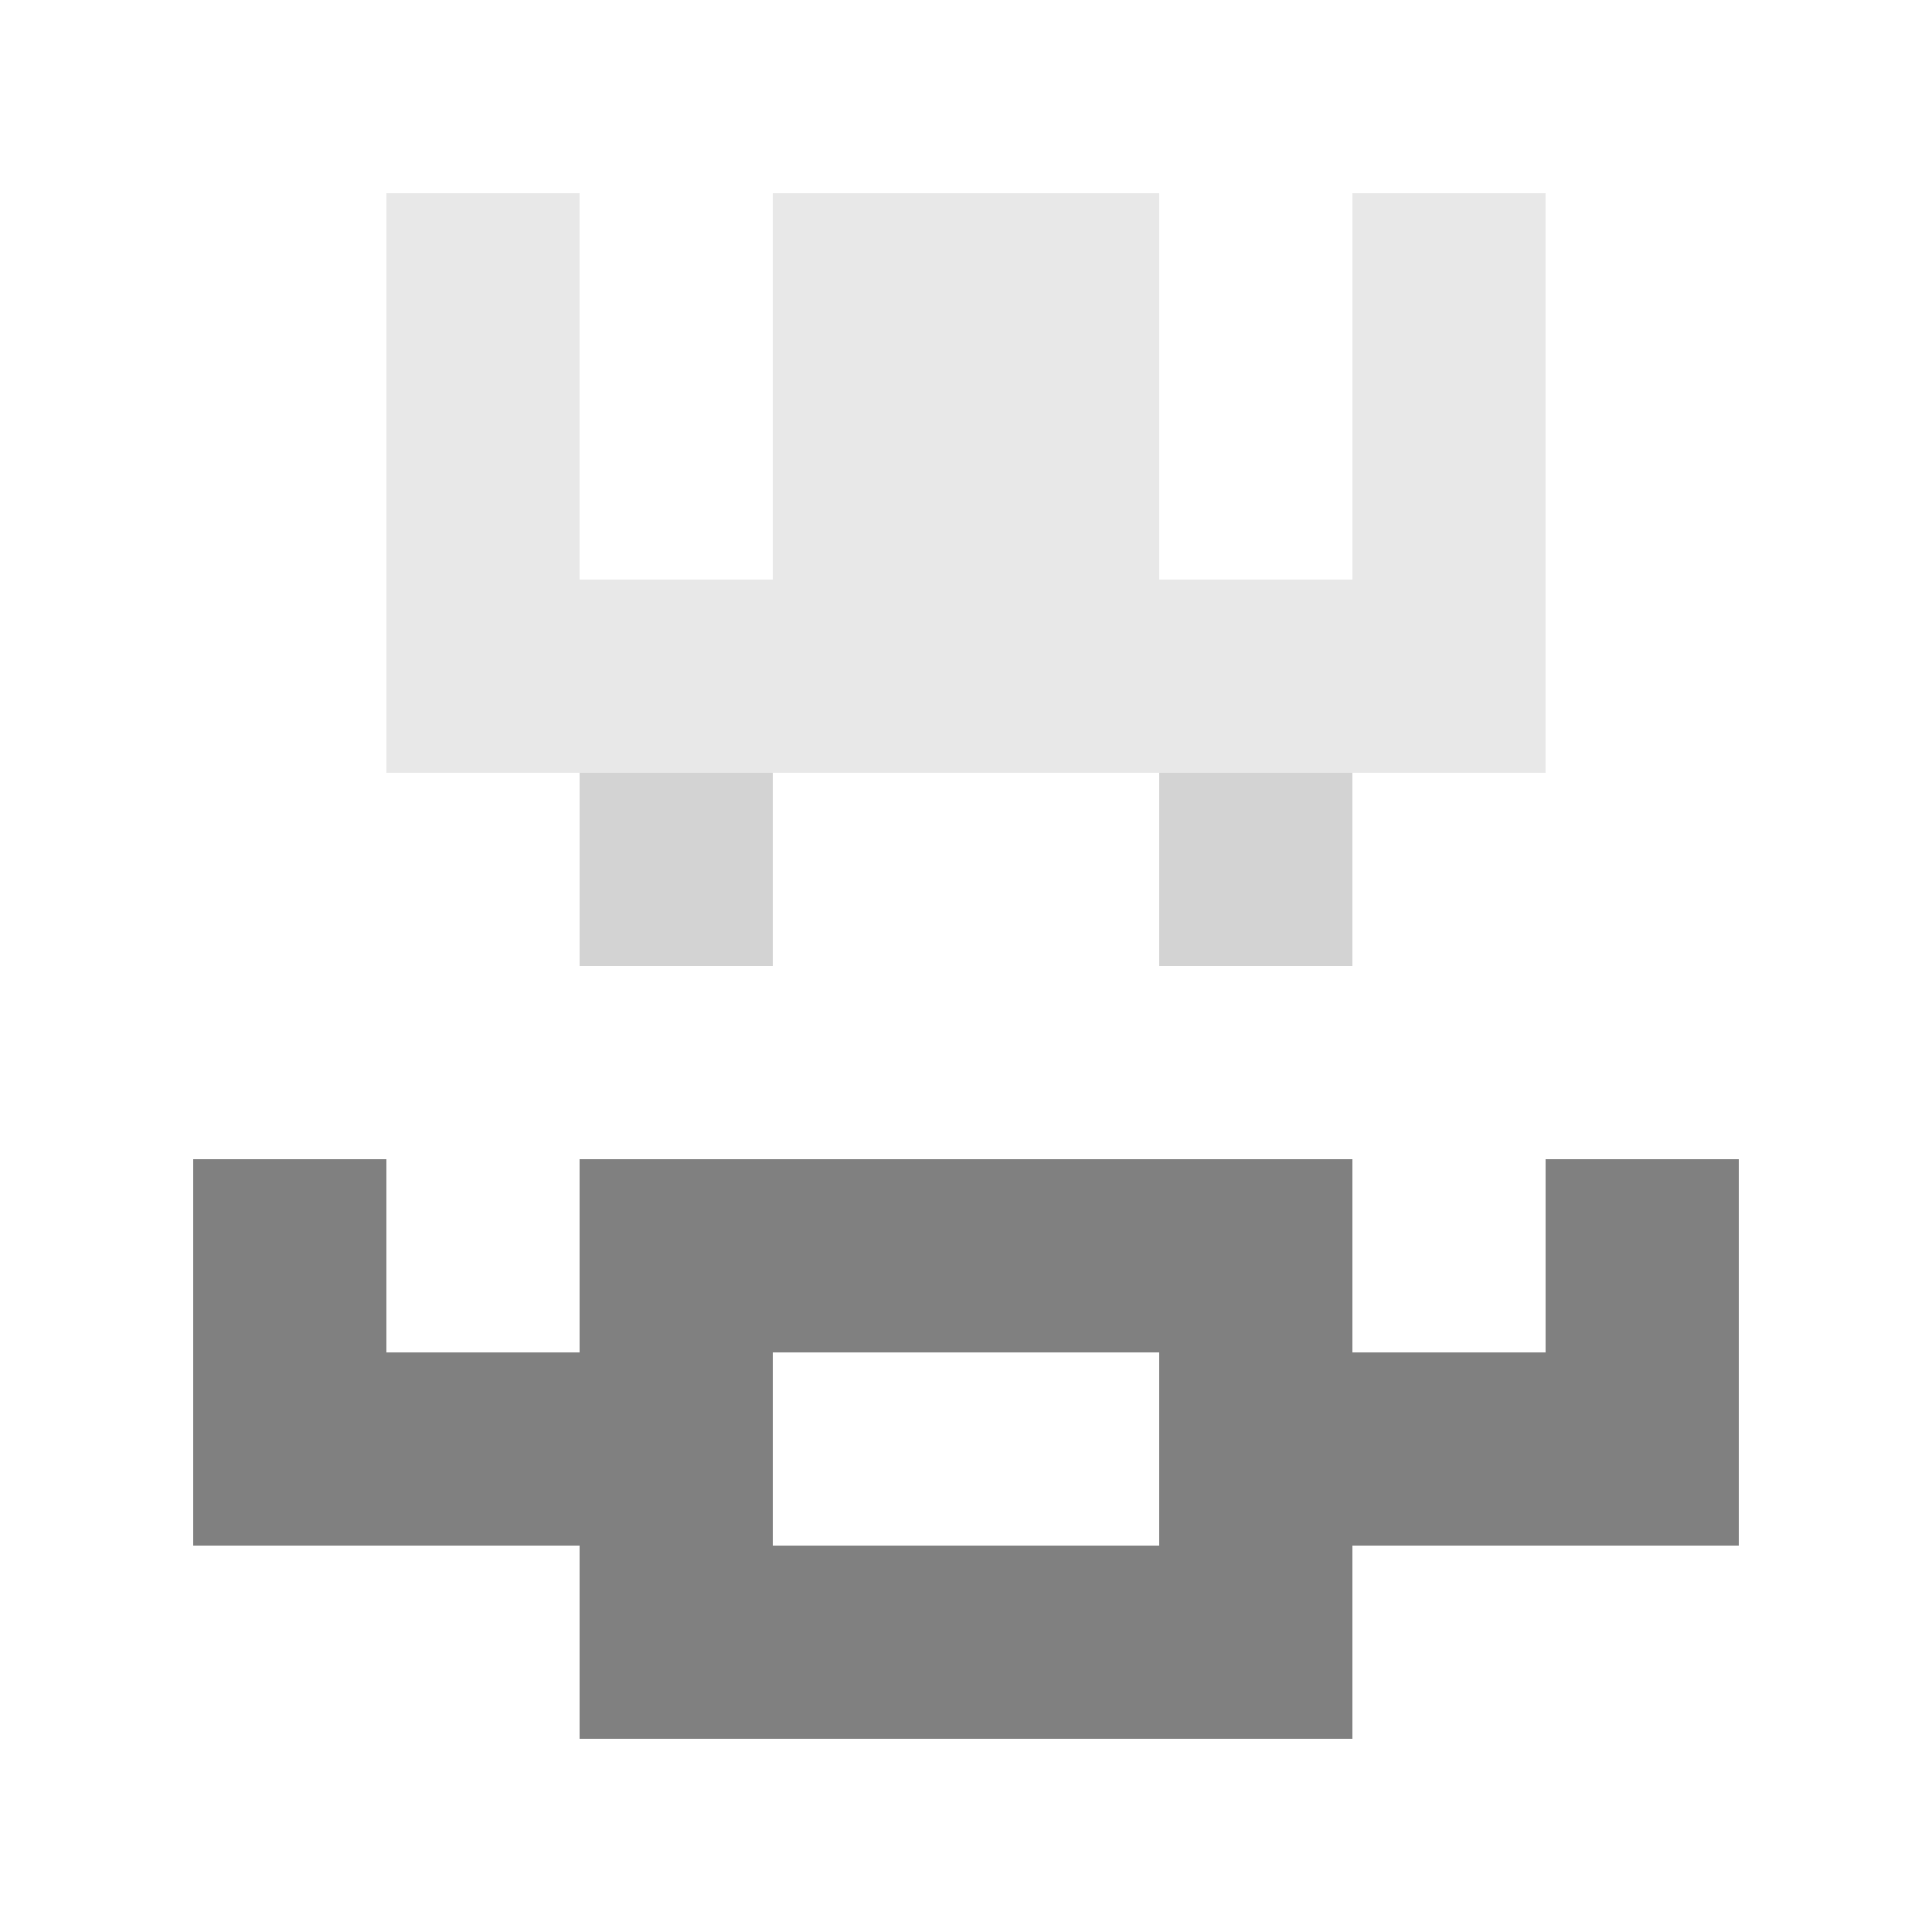
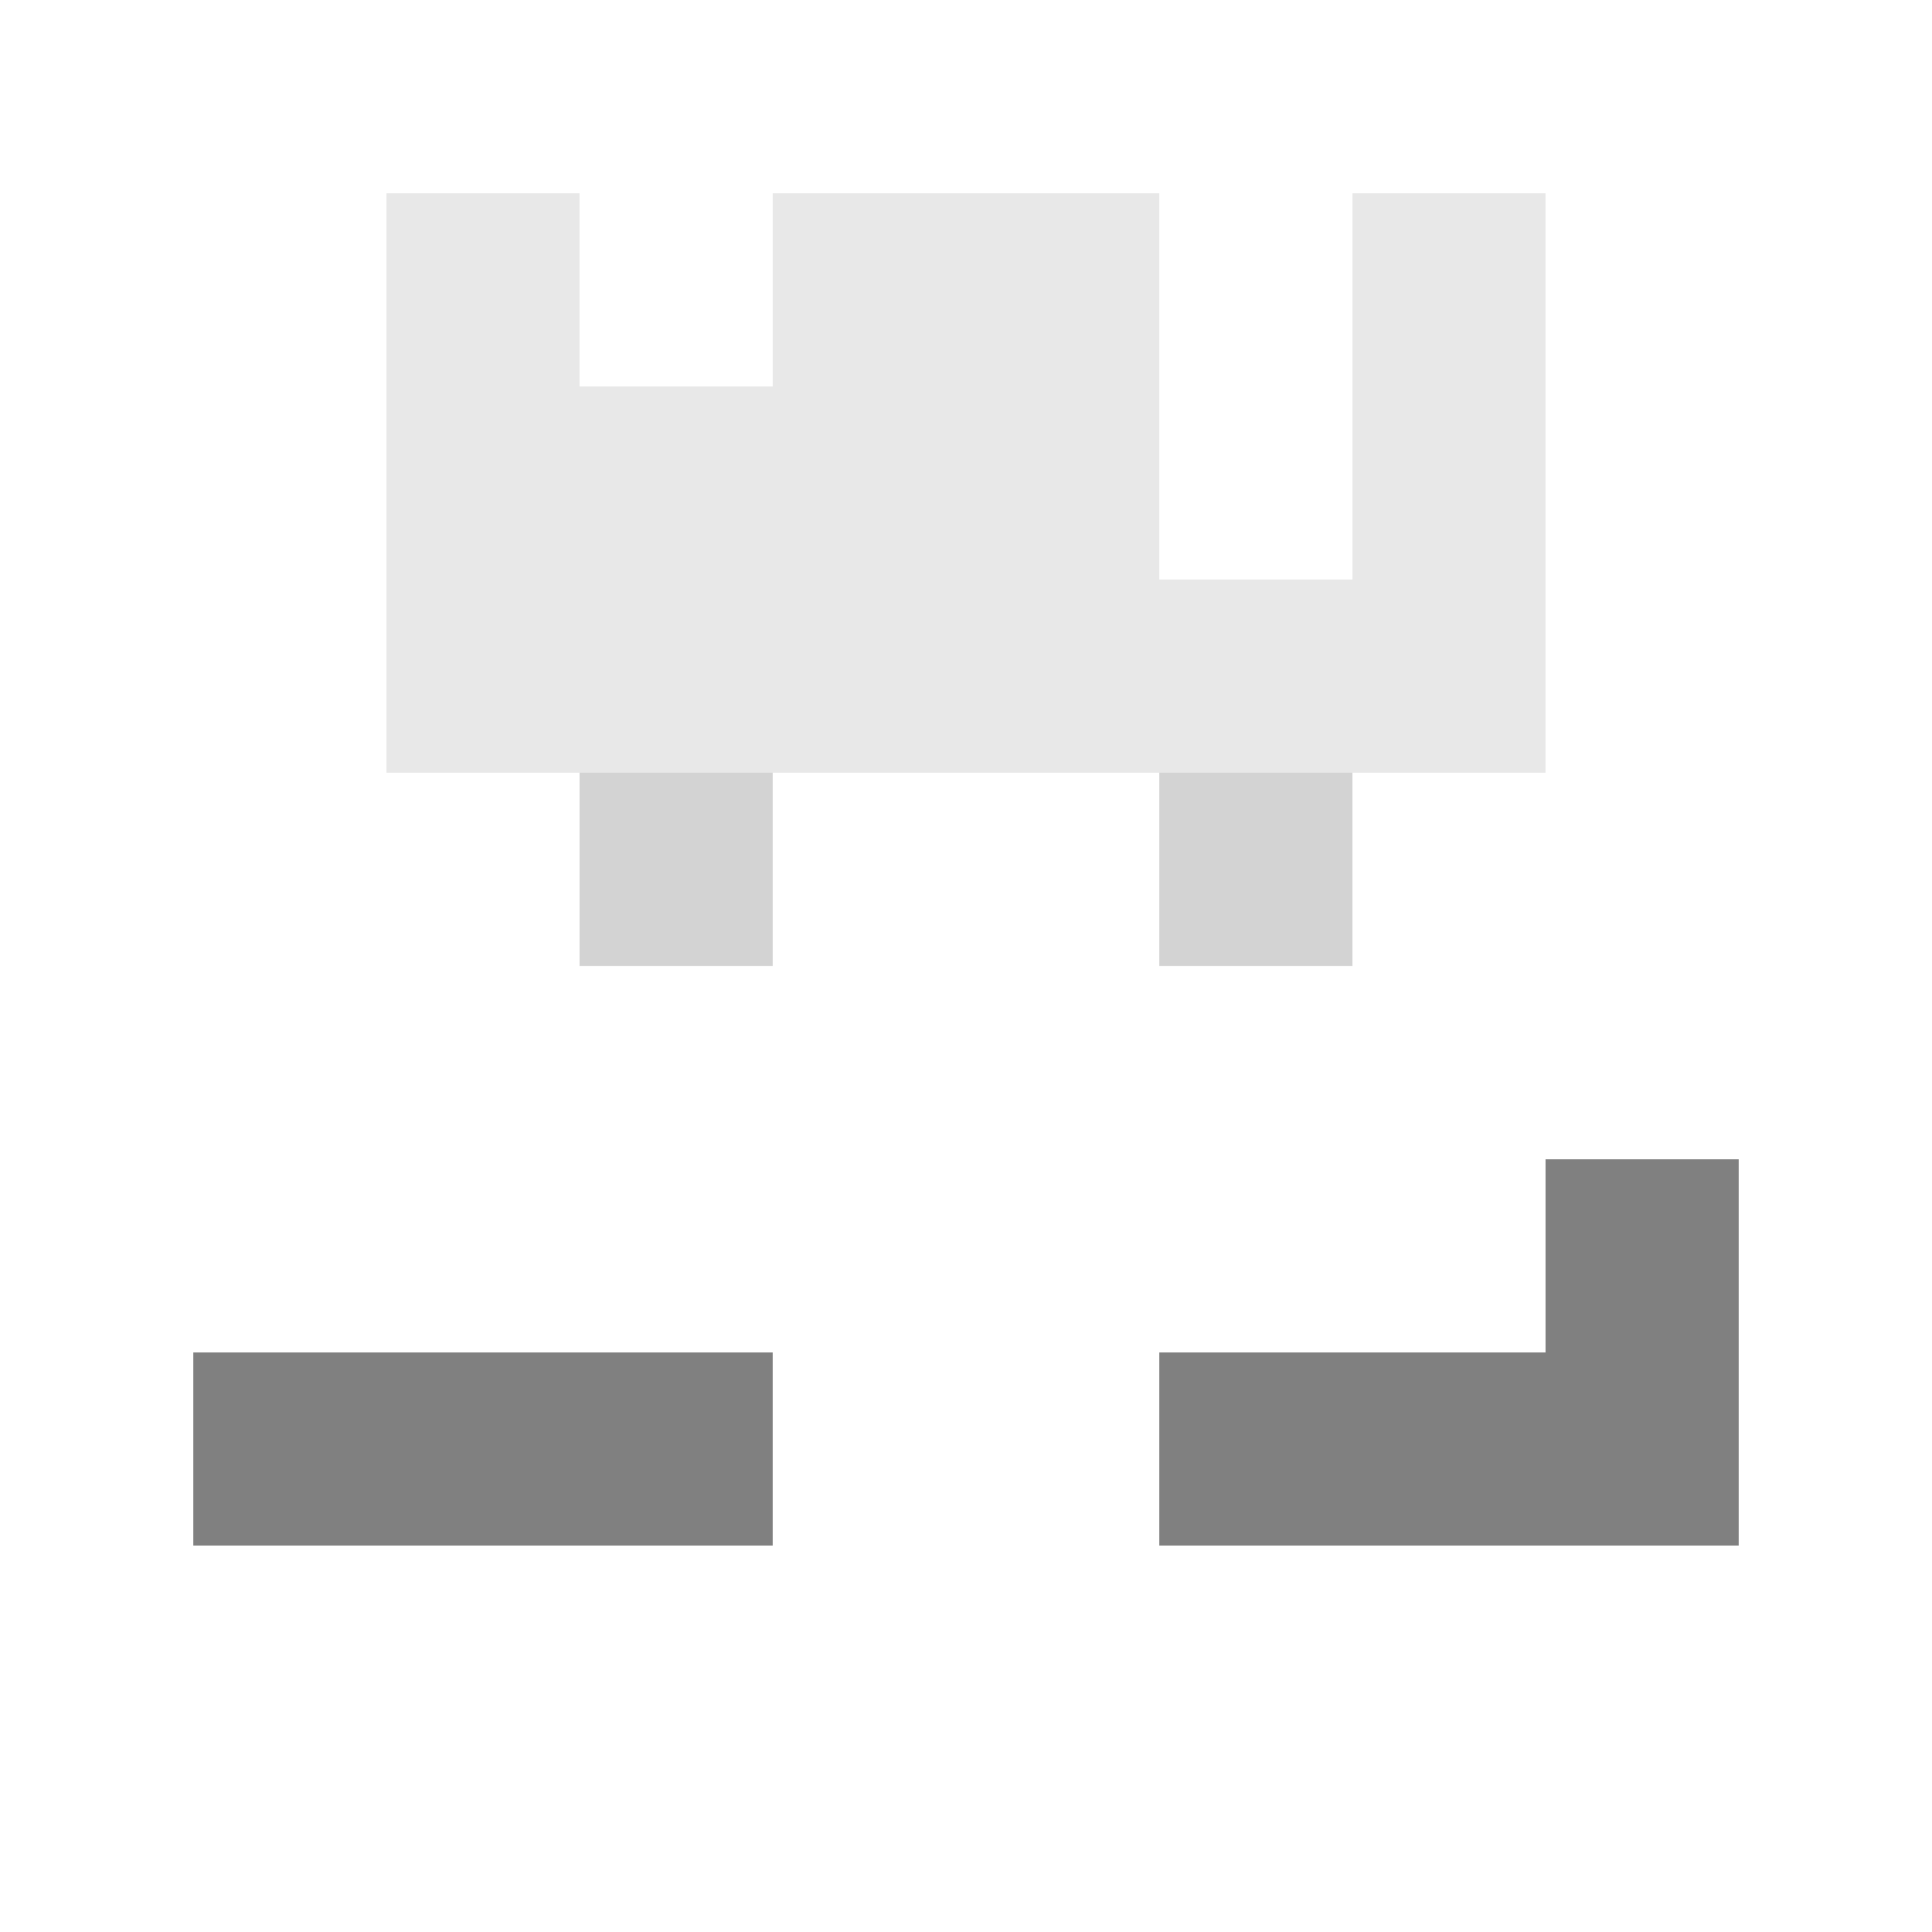
<svg xmlns="http://www.w3.org/2000/svg" version="1.1" width="941" height="941" viewBox="0 0 941 941">
  <title>'goose-pfp-royal' by Dmitri Cherniak</title>
  <desc>The Goose Is Loose</desc>
  <rect width="100%" height="100%" fill="#FFFFFF" />
  <g>
    <g id="0-0">
      <rect x="0" y="0" height="941" width="941" fill="#FFFFFF" />
      <g>
        <rect id="0-0-3-2-4-7" x="282.3" y="188.2" width="376.4" height="658.7" fill="#FFFFFF" />
        <rect id="0-0-2-3-6-5" x="188.2" y="282.3" width="564.6" height="470.5" fill="#FFFFFF" />
        <rect id="0-0-4-8-2-2" x="376.4" y="752.8" width="188.2" height="188.2" fill="#FFFFFF" />
        <rect id="0-0-1-7-8-1" x="94.1" y="658.7" width="752.8" height="94.1" fill="#808080" />
-         <rect id="0-0-3-6-4-3" x="282.3" y="564.6" width="376.4" height="282.3" fill="#808080" />
        <rect id="0-0-4-7-2-1" x="376.4" y="658.7" width="188.2" height="94.1" fill="#FFFFFF" />
-         <rect id="0-0-1-6-1-2" x="94.1" y="564.6" width="94.1" height="188.2" fill="#808080" />
        <rect id="0-0-8-6-1-2" x="752.8" y="564.6" width="94.1" height="188.2" fill="#808080" />
        <rect id="0-0-3-4-1-1" x="282.3" y="376.4" width="94.1" height="94.1" fill="#D3D3D3" />
        <rect id="0-0-6-4-1-1" x="564.6" y="376.4" width="94.1" height="94.1" fill="#D3D3D3" />
        <rect id="0-0-3-5-1-1" x="282.3" y="470.5" width="94.1" height="94.1" fill="#FFFFFF" />
        <rect id="0-0-6-5-1-1" x="564.6" y="470.5" width="94.1" height="94.1" fill="#FFFFFF" />
        <rect id="0-0-2-1-1-2" x="188.2" y="94.1" width="94.1" height="188.2" fill="#E8E8E8" />
        <rect id="0-0-4-1-2-2" x="376.4" y="94.1" width="188.2" height="188.2" fill="#E8E8E8" />
        <rect id="0-0-7-1-1-2" x="658.7" y="94.1" width="94.1" height="188.2" fill="#E8E8E8" />
        <rect id="0-0-2-2-6-2" x="188.2" y="188.2" width="564.6" height="188.2" fill="#E8E8E8" />
-         <rect id="0-0-3-2-1-1" x="282.3" y="188.2" width="94.1" height="94.1" fill="#FFFFFF" />
        <rect id="0-0-6-2-1-1" x="564.6" y="188.2" width="94.1" height="94.1" fill="#FFFFFF" />
-         <rect id="0-0-2-9-2-1" x="188.2" y="846.9" width="188.2" height="94.1" fill="#FFFFFF" />
        <rect id="0-0-6-9-2-1" x="564.6" y="846.9" width="188.2" height="94.1" fill="#FFFFFF" />
      </g>
    </g>
  </g>
</svg>